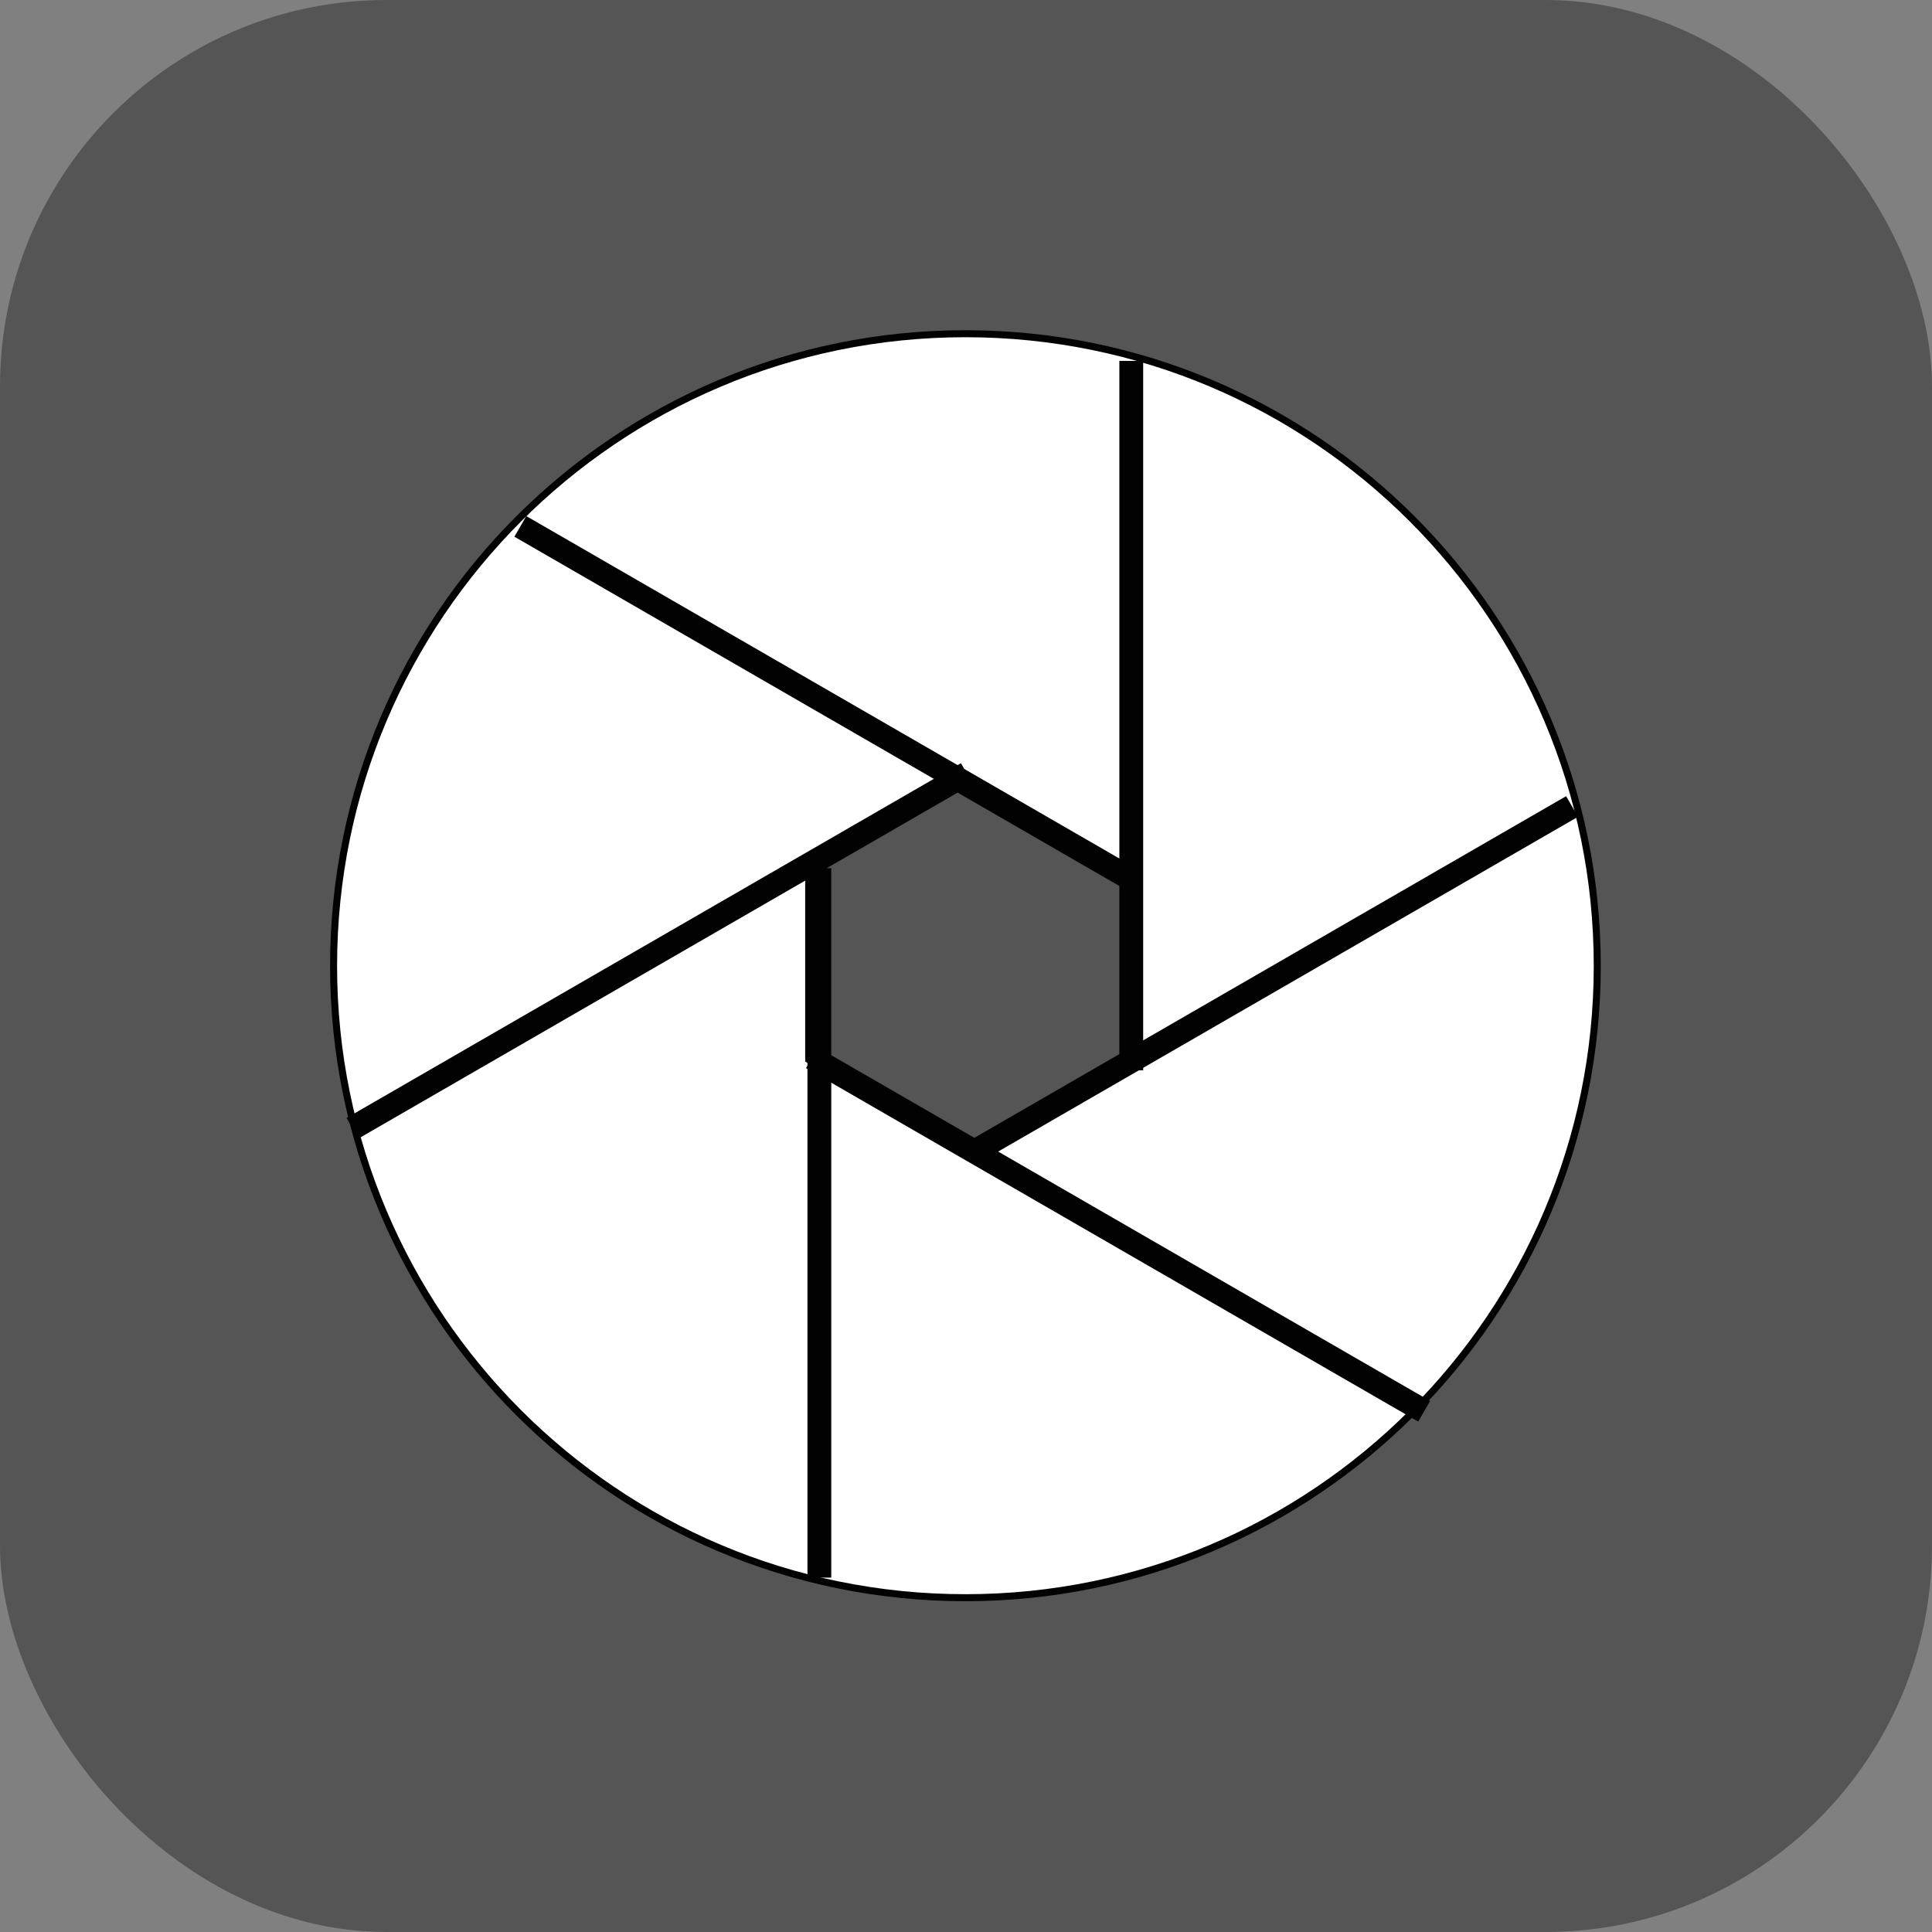
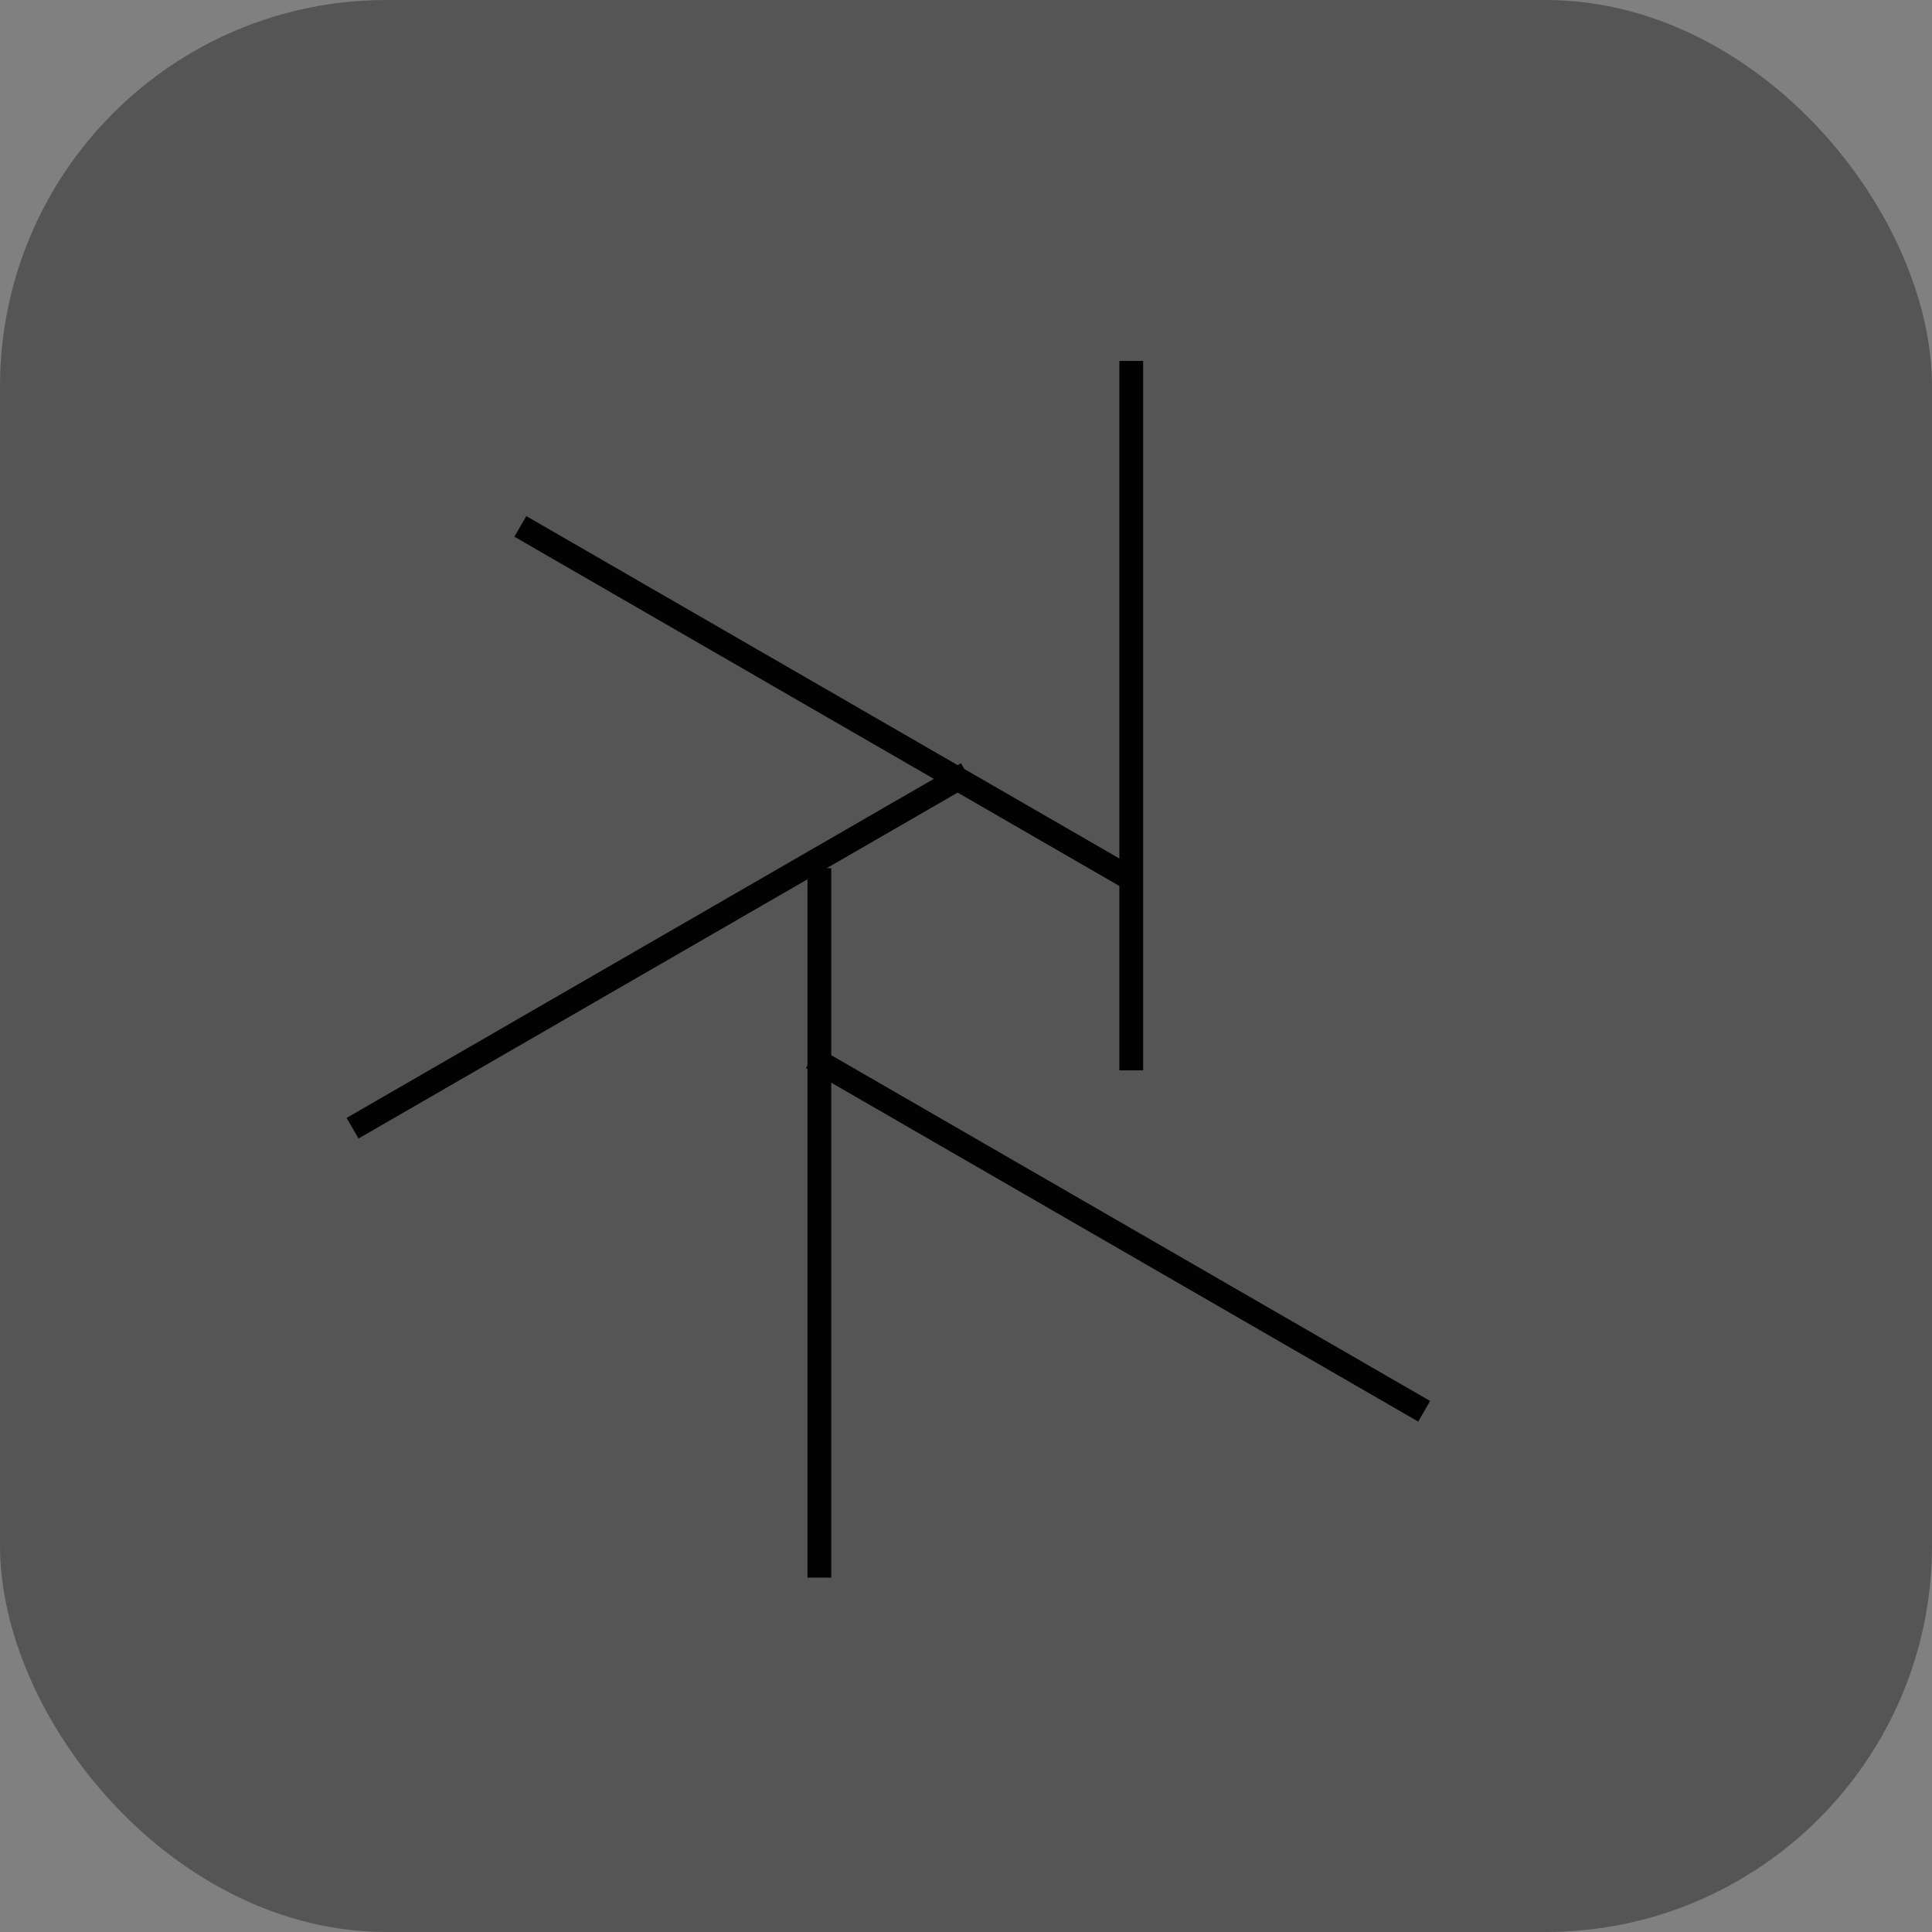
<svg xmlns="http://www.w3.org/2000/svg" version="1.1" width="1000" height="1000">
  <rect width="100%" height="100%" fill="#808080" stroke="none" />
  <rect width="1000" height="1000" rx="200" ry="200" fill="#555555" />
  <g transform="matrix(1.6,0,0,1.6,100.18,100.09)">
    <svg version="1.1" width="500" height="500">
      <svg version="1.1" id="Ebene_1" x="0px" y="0px" viewBox="0 0 500 500" style="enable-background:new 0 0 500 500;" xml:space="preserve">
        <style type="text/css">
	.st0{fill:#FFFFFF;stroke:#020203;stroke-width:2.27;stroke-miterlimit:10;}
	.st1{fill:#020203;}
</style>
-         <path class="st0" d="M249.7,45.4C136.8,45.4,45.3,137,45.3,249.9s91.5,204.4,204.4,204.4s204.4-91.5,204.4-204.4  S362.6,45.4,249.7,45.4z M304.2,280.2l-52.6,30.3l-52.6-30.3v-60.7l52.6-30.3l52.6,30.3V280.2z" />
        <rect x="201.2" y="50.3" transform="matrix(0.5 -0.866 0.866 0.5 -40.364 260.156)" class="st1" width="7.7" height="229.5" />
        <rect x="295.2" y="222.4" transform="matrix(0.5 -0.866 0.866 0.5 -142.072 427.418)" class="st1" width="7.7" height="228.7" />
        <rect x="299.5" y="54.2" class="st1" width="7.7" height="229.5" />
-         <rect x="239.6" y="249.8" transform="matrix(0.866 -0.5 0.5 0.866 -79.925 209.074)" class="st1" width="221.2" height="7.7" />
        <rect x="198.6" y="218.3" class="st1" width="7.7" height="229.5" />
        <rect x="36.1" y="241.2" transform="matrix(0.866 -0.5 0.5 0.866 -102.353 108.26)" class="st1" width="229.5" height="7.7" />
      </svg>
    </svg>
  </g>
</svg>